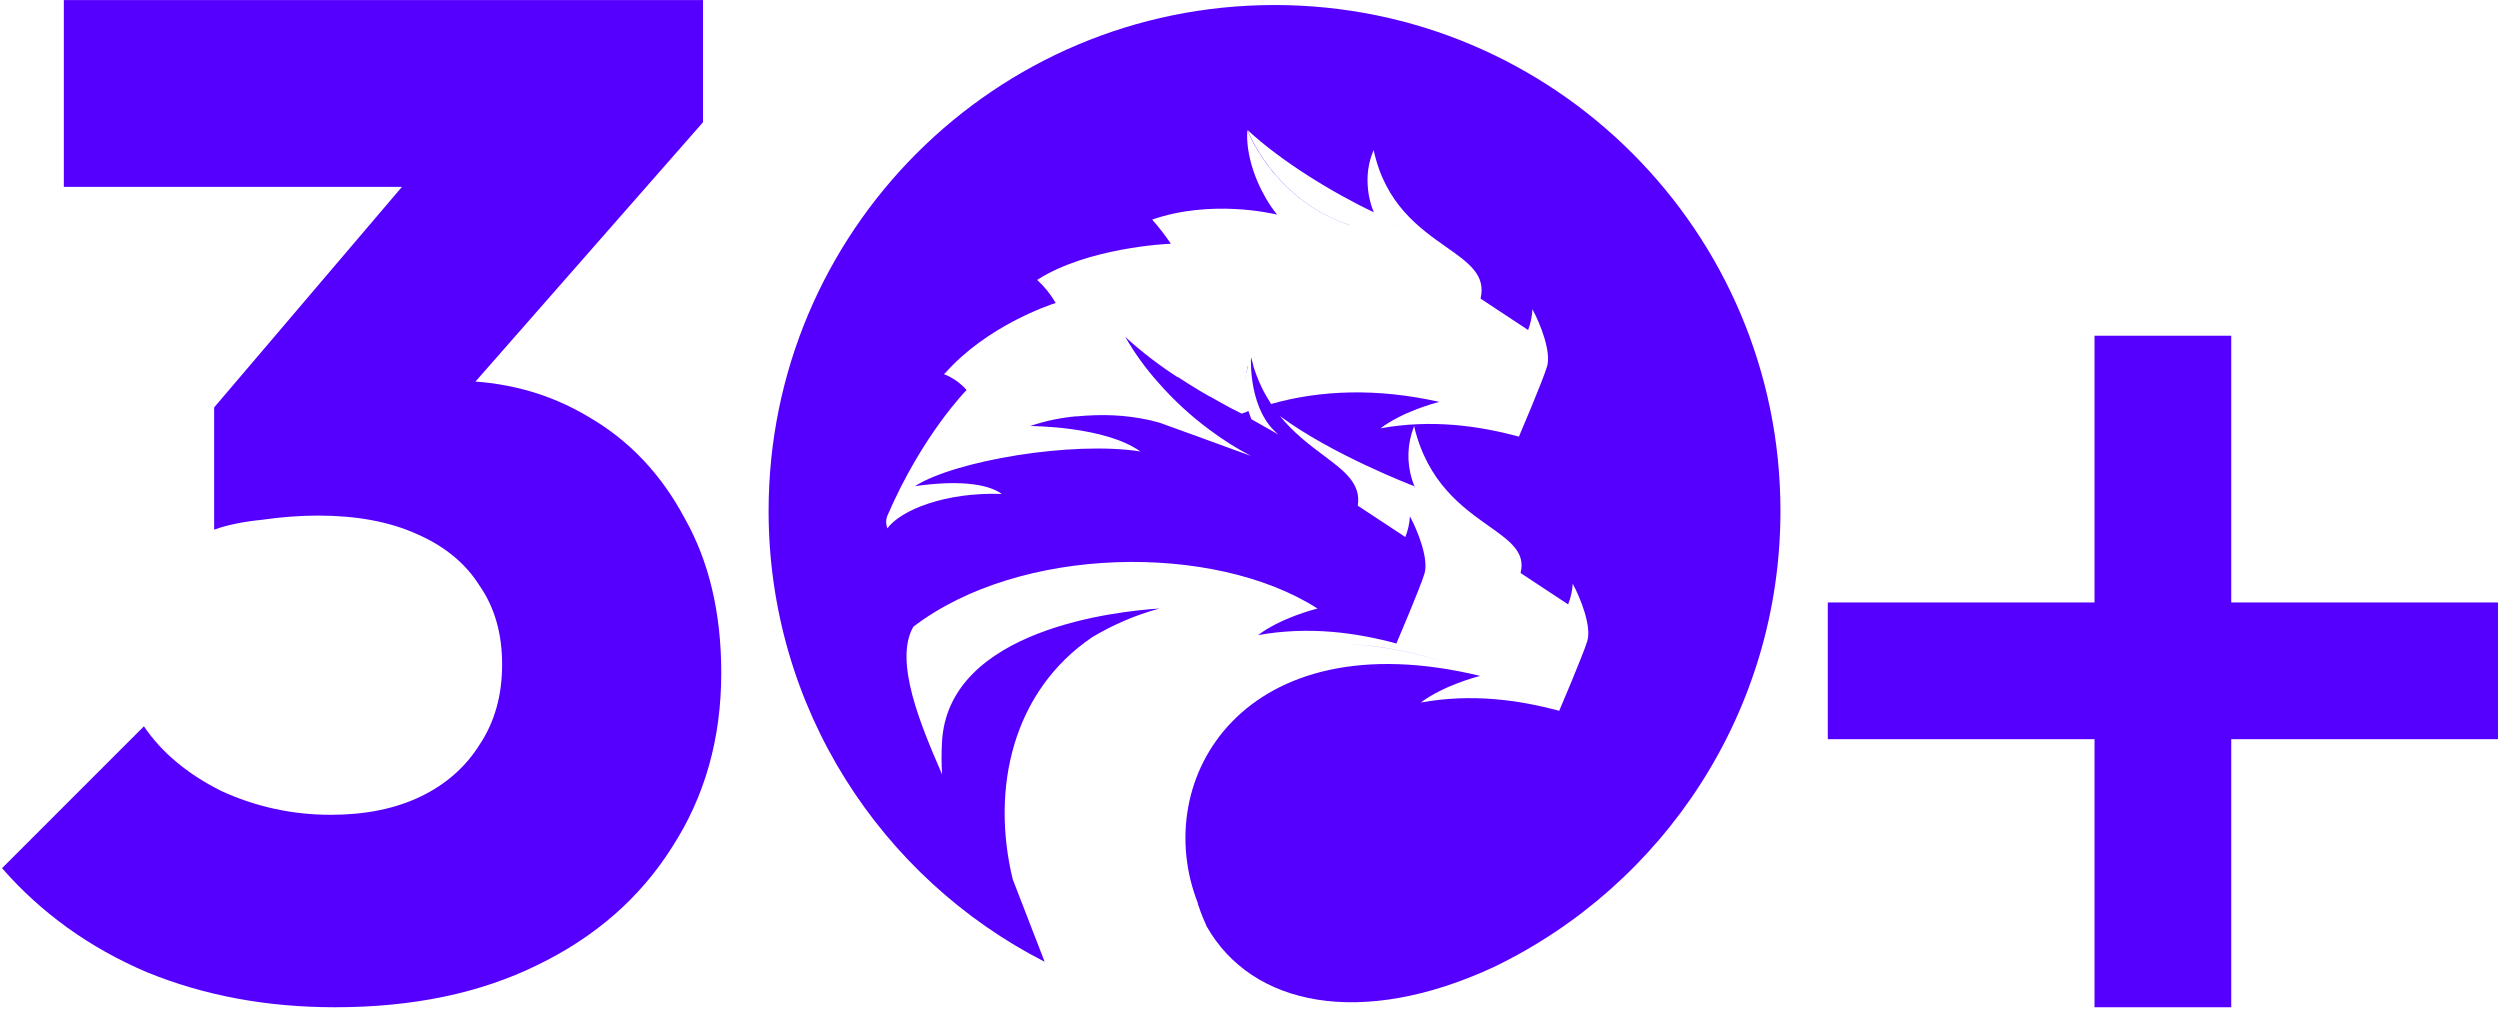
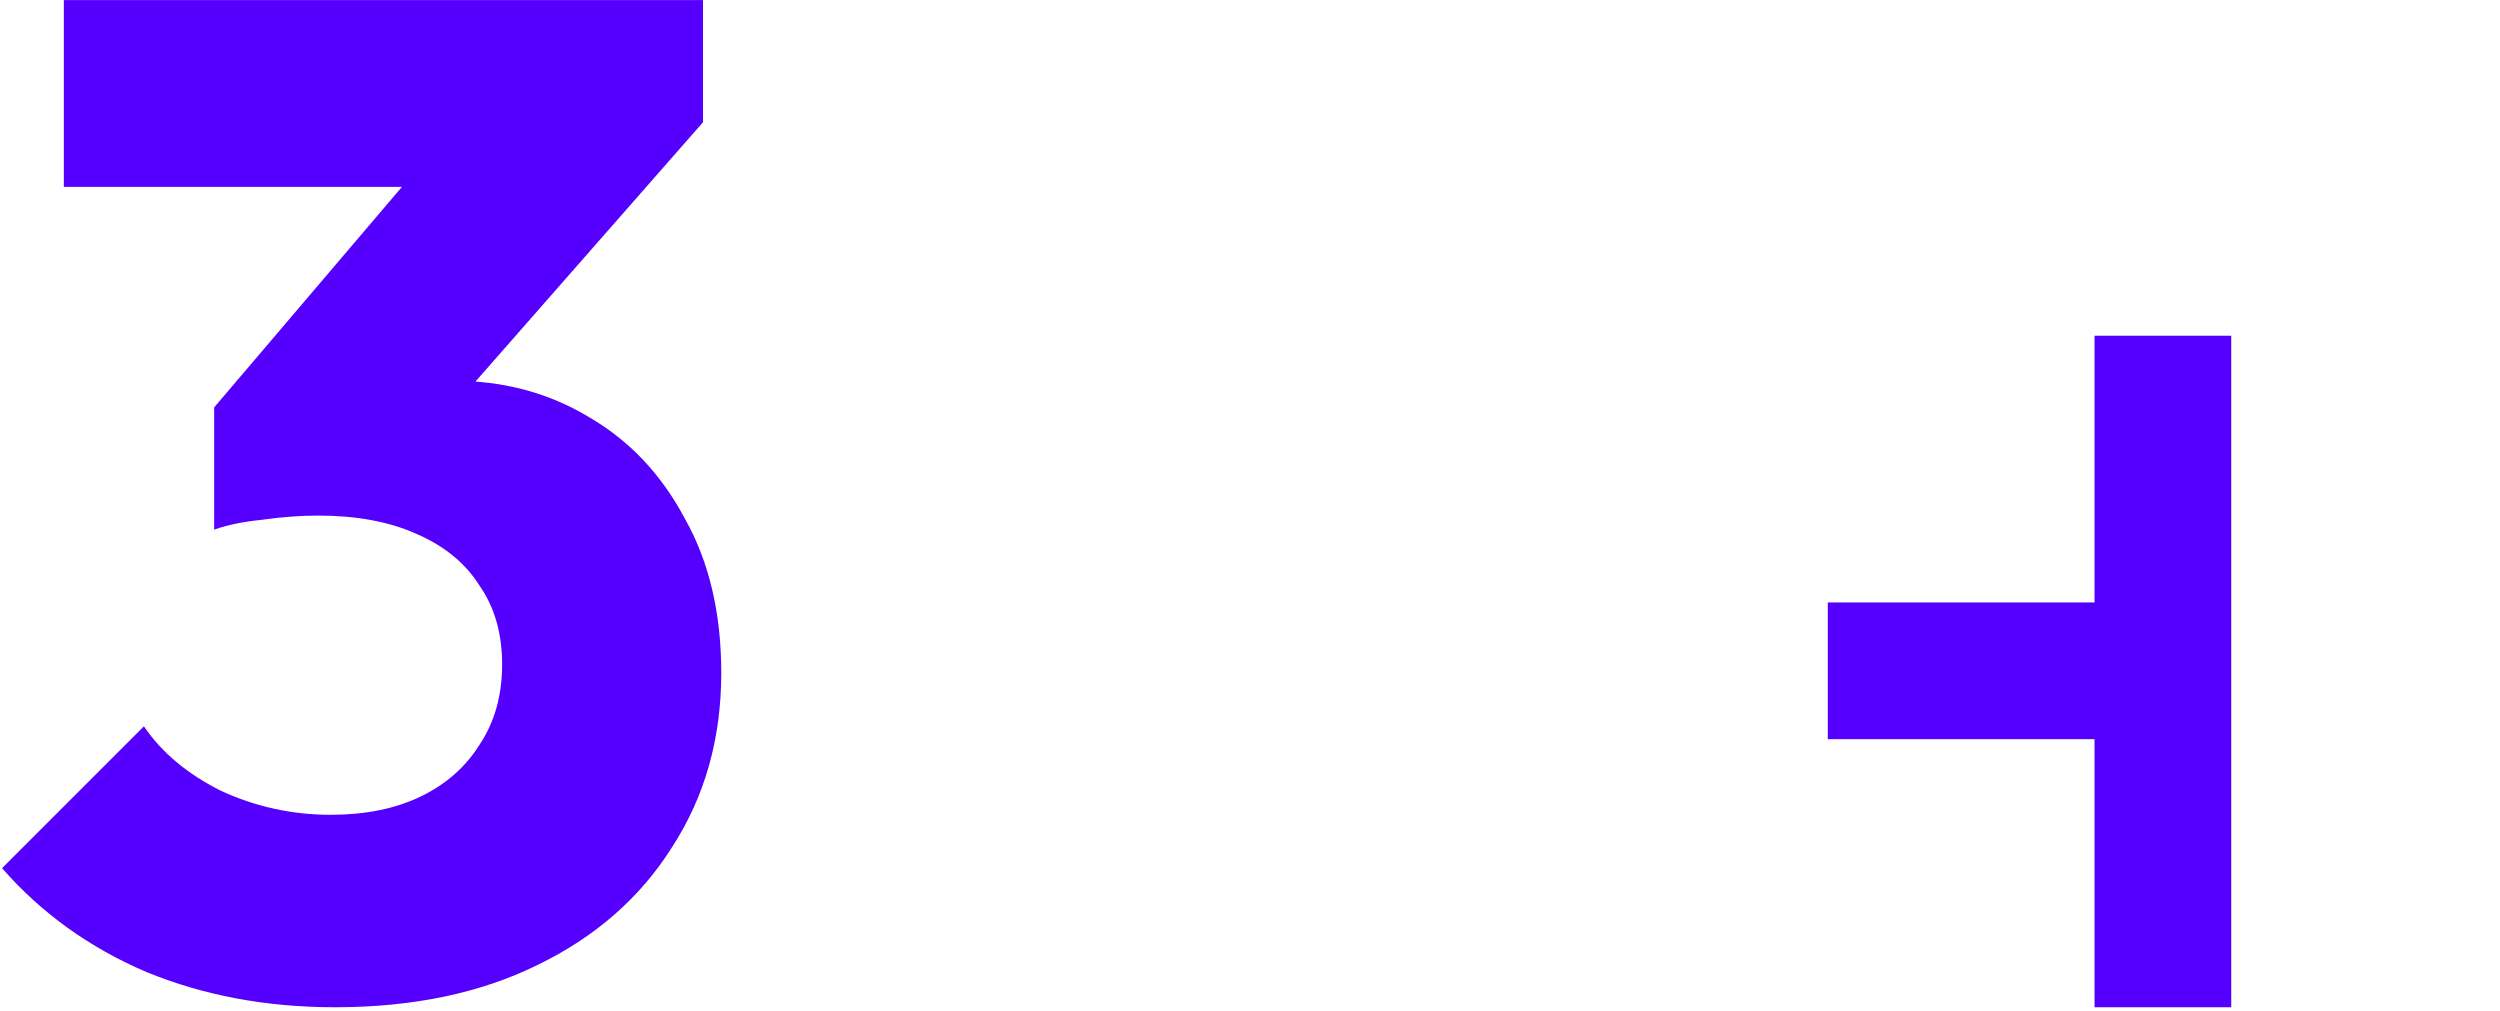
<svg xmlns="http://www.w3.org/2000/svg" width="581" height="235" viewBox="0 0 581 235" fill="none">
  <path d="M77.843 234.085C61.955 234.085 47.373 231.364 34.097 225.923C20.82 220.264 9.612 212.211 0.471 201.764L33.444 168.791C37.579 174.885 43.564 179.891 51.4 183.809C59.452 187.509 67.941 189.359 76.864 189.359C84.917 189.359 91.882 187.944 97.758 185.115C103.634 182.285 108.205 178.259 111.47 173.035C114.952 167.812 116.693 161.609 116.693 154.427C116.693 147.244 114.952 141.15 111.47 136.145C108.205 130.921 103.308 126.895 96.778 124.065C90.467 121.236 82.849 119.821 73.926 119.821C69.791 119.821 65.438 120.148 60.867 120.801C56.514 121.236 52.814 121.998 49.767 123.086L72.293 94.683C78.388 92.942 84.155 91.527 89.596 90.439C95.255 89.133 100.478 88.48 105.267 88.48C117.019 88.48 127.575 91.31 136.934 96.969C146.293 102.41 153.693 110.245 159.134 120.474C164.792 130.486 167.622 142.456 167.622 156.386C167.622 171.621 163.813 185.115 156.196 196.867C148.796 208.62 138.349 217.761 124.855 224.291C111.578 230.82 95.908 234.085 77.843 234.085ZM49.767 123.086V94.683L105.92 28.737L163.378 28.41L104.94 95.01L49.767 123.086ZM14.835 43.428V0.008H163.378V28.41L123.222 43.428H14.835Z" fill="#5500FF" />
-   <path fill-rule="evenodd" clip-rule="evenodd" d="M178.621 118.747C178.621 53.81 231.263 1.168 296.2 1.168C361.137 1.168 413.778 53.81 413.778 118.747C413.778 165.434 386.567 205.767 347.138 224.748C316.347 239.016 290.939 233.826 280.428 215.291C279.177 212.501 278.539 210.569 278.384 210.074V209.973V209.891C267.044 181.085 289.093 143.826 343.946 157.069L343.947 157.069H343.947L343.998 157.081C343.306 157.256 335.488 159.29 330.2 163.263C342.128 161.117 353.031 162.673 362.356 165.195C362.356 165.195 367.863 152.33 368.888 148.974C369.913 145.618 367.38 139.119 365.501 135.662C365.399 137.309 365.04 138.929 364.436 140.462L353.382 133.17C354.595 128.335 350.92 125.733 345.978 122.233C339.859 117.901 331.798 112.193 328.664 99.168C328.665 99.117 328.667 99.073 328.668 99.037L328.67 98.993L328.672 98.958L328.68 98.966V98.958H328.672L328.656 98.996L328.635 99.049L328.602 98.908L328.602 98.954L328.601 99.057L328.599 99.14C327.04 103.106 326.894 107.501 328.19 111.568C328.34 112.046 328.511 112.534 328.712 113.033L328.797 113.26L328.703 113.207L328.612 112.963C328.13 112.78 309.52 105.641 297.461 96.691C300.689 100.656 304.37 103.415 307.572 105.816C312.527 109.53 316.336 112.386 315.549 117.519L326.603 124.811C327.207 123.274 327.566 121.651 327.668 120C329.547 123.468 332.069 129.967 331.044 133.323C330.019 136.679 324.523 149.544 324.523 149.544C315.157 147.021 304.254 145.476 292.367 147.601C297.566 143.676 305.201 141.671 306.114 141.44L306.274 141.476L306.189 141.422L306.204 141.418L306.172 141.411C282.029 125.98 236.903 126.767 212.259 145.656C207.608 153.69 214.257 169.108 218.621 179.229L218.943 179.976C218.791 177.699 218.771 175.213 218.914 172.496C220.297 146.064 260.087 142.009 269.441 141.42C263.892 142.932 258.699 145.173 253.829 148.078C235.307 160.665 230.255 183.205 235.35 204.328L242.774 223.514C204.693 204.056 178.621 164.446 178.621 118.747ZM336 154C328.181 151.401 320.409 149.994 312.896 149.658C320.348 149.956 328.116 151.36 336 154ZM344.008 157.079L343.985 157.069H344.047L344.008 157.079ZM261.523 78.313C263.686 82.075 266.23 85.599 269.115 88.827C272.668 92.9 276.644 96.576 280.973 99.79C284.047 102.11 287.303 104.171 290.71 105.953L278.27 101.417C276.229 100.692 274.198 99.95 272.405 99.295C271.329 98.902 270.339 98.541 269.485 98.233C269.486 98.234 269.486 98.235 269.487 98.236L267.318 97.669C261.349 96.368 256.191 96.219 250.11 96.772C250.118 96.763 250.126 96.754 250.134 96.745C246.485 97.07 242.886 97.83 239.413 99.01C239.413 99.01 256.812 99.01 265.021 104.921C249.222 102.442 221.92 107.053 212.624 112.983C221.901 111.656 229.241 112.19 232.811 114.793C219.665 114.325 209.322 118.563 206.223 122.783C206.223 122.783 205.597 121.312 206.223 119.858C214.392 100.942 224.642 90.64 224.642 90.64L224.66 90.622L224.634 90.631C223.207 89.019 221.428 87.766 219.439 86.973L219.427 86.979L219.433 86.971C219.398 86.957 219.363 86.943 219.328 86.93C219.427 86.87 219.527 86.81 219.626 86.751C229.371 75.714 243.917 70.863 245.344 70.41L245.314 70.353C244.158 68.382 242.719 66.597 241.044 65.054L241.113 65.031L241.092 65.012C252.813 57.535 271.2 56.664 272.144 56.643L272.104 56.634C270.774 54.676 269.326 52.804 267.765 51.03C267.766 51.03 267.768 51.03 267.773 51.029C267.775 51.029 267.779 51.029 267.783 51.028L267.823 51.023L267.882 51.015L267.945 51.006C267.911 51.007 267.884 51.007 267.866 51.007C267.843 51.008 267.831 51.008 267.831 51.008C281.454 46.315 295.563 49.578 296.795 49.878C296.299 49.264 295.793 48.58 295.307 47.867C292.161 43.169 289.83 36.986 289.83 31.494C289.83 31.285 289.843 31.077 289.855 30.869C289.868 30.66 289.88 30.452 289.88 30.243C289.88 30.243 289.897 30.289 289.932 30.376C289.937 30.324 289.942 30.273 289.948 30.221C289.948 30.284 289.947 30.346 289.945 30.409C290.639 32.13 296.967 46.776 313.605 52.302L313.734 52.32C295.978 46.493 289.948 30.221 289.948 30.221C297.663 37.439 309.936 44.931 319.27 49.325C318.38 47.154 317.891 44.837 317.826 42.487C317.726 39.94 318.182 37.402 319.162 35.053C319.162 35.053 318.845 40.465 320.739 45.775C318.854 40.472 319.17 35.062 319.17 35.062L319.23 34.879C321.957 47.456 329.877 53.026 336.098 57.4C341.341 61.087 345.377 63.925 344.081 69.395L355.134 76.697C355.715 75.156 356.054 73.533 356.139 71.887C358.018 75.344 360.551 81.792 359.526 85.199C358.501 88.606 352.994 101.471 352.994 101.471C343.659 98.949 332.766 97.393 320.838 99.538C325.859 95.742 333.151 93.744 334.465 93.406L334.444 93.397H334.488C320.004 90.143 306.854 90.643 295.399 93.884C295.027 93.305 294.665 92.705 294.314 92.094L294.163 91.82C293.801 91.21 293.47 90.559 293.158 89.898C293.152 89.885 293.145 89.873 293.139 89.86C293.128 89.837 293.117 89.814 293.106 89.791C293.085 89.746 293.066 89.7 293.048 89.654C292.337 88.132 291.733 86.562 291.239 84.955C291.255 84.954 291.272 84.954 291.288 84.953C291.261 84.859 291.233 84.764 291.206 84.67C291.052 84.148 290.897 83.618 290.762 83.074L290.733 83.141C290.688 84.105 290.316 95.504 297.127 100.995L290.836 97.435C290.573 96.814 290.345 96.179 290.152 95.535C289.62 95.727 289.089 95.92 288.576 96.132C288.3 96.002 288.015 95.853 287.711 95.694L287.692 95.684L287.461 95.562L286.456 95.054L286.064 94.85L285.23 94.403L284.496 93.996L283.893 93.671L282.547 92.918L282.245 92.745L281.301 92.206H281.24L279.231 91.057L279.15 91.006C277.426 89.971 275.591 88.845 273.737 87.618C273.708 87.625 273.678 87.632 273.649 87.64C269.359 84.876 265.303 81.757 261.523 78.313ZM290.014 85.039L289.994 85.113L289.992 85.121C289.946 85.291 289.895 85.483 289.872 85.606L289.858 85.684C289.848 85.74 289.837 85.796 289.826 85.853C289.81 85.939 289.792 86.027 289.772 86.115C289.763 86.152 289.754 86.189 289.745 86.227C289.711 86.366 289.677 86.508 289.661 86.643C289.658 86.672 289.656 86.7 289.654 86.728C289.652 86.753 289.651 86.778 289.65 86.803L289.65 86.803C289.649 86.842 289.647 86.88 289.644 86.918C289.751 86.304 289.89 85.696 290.058 85.095C290.058 85.076 290.058 85.056 290.059 85.036C290.044 85.037 290.029 85.038 290.014 85.039ZM289.613 87.098C289.607 87.119 289.6 87.141 289.591 87.162C289.554 87.252 289.553 87.339 289.552 87.428V87.428C289.551 87.455 289.551 87.482 289.55 87.51C289.569 87.372 289.59 87.235 289.613 87.098ZM289.531 87.646C289.528 87.657 289.524 87.669 289.521 87.681C289.462 87.86 289.46 88.049 289.46 88.238C289.481 88.04 289.504 87.843 289.531 87.646ZM334.528 93.39L334.448 93.356C331.879 92.157 329.262 91.083 326.607 90.133C329.282 91.088 331.917 92.169 334.504 93.376H334.585L334.528 93.39ZM250.11 96.772L250.089 96.783L250.099 96.773L250.11 96.772ZM290.642 83.352C290.435 83.882 290.253 84.419 290.096 84.964C290.241 84.414 290.423 83.876 290.642 83.352ZM325.544 52.967L323.029 51.542L325.561 52.981L325.544 52.967ZM261.498 78.29C261.471 80.708 261.742 83.113 262.302 85.449C261.738 83.111 261.463 80.704 261.491 78.284L261.498 78.29Z" fill="#5500FF" />
-   <path d="M424.779 140.012H486.768V78.023H518.541V140.012H580.53V171.785H518.541V234.086H486.768V171.785H424.779V140.012Z" fill="#5500FF" />
+   <path d="M424.779 140.012H486.768V78.023H518.541V140.012H580.53H518.541V234.086H486.768V171.785H424.779V140.012Z" fill="#5500FF" />
</svg>